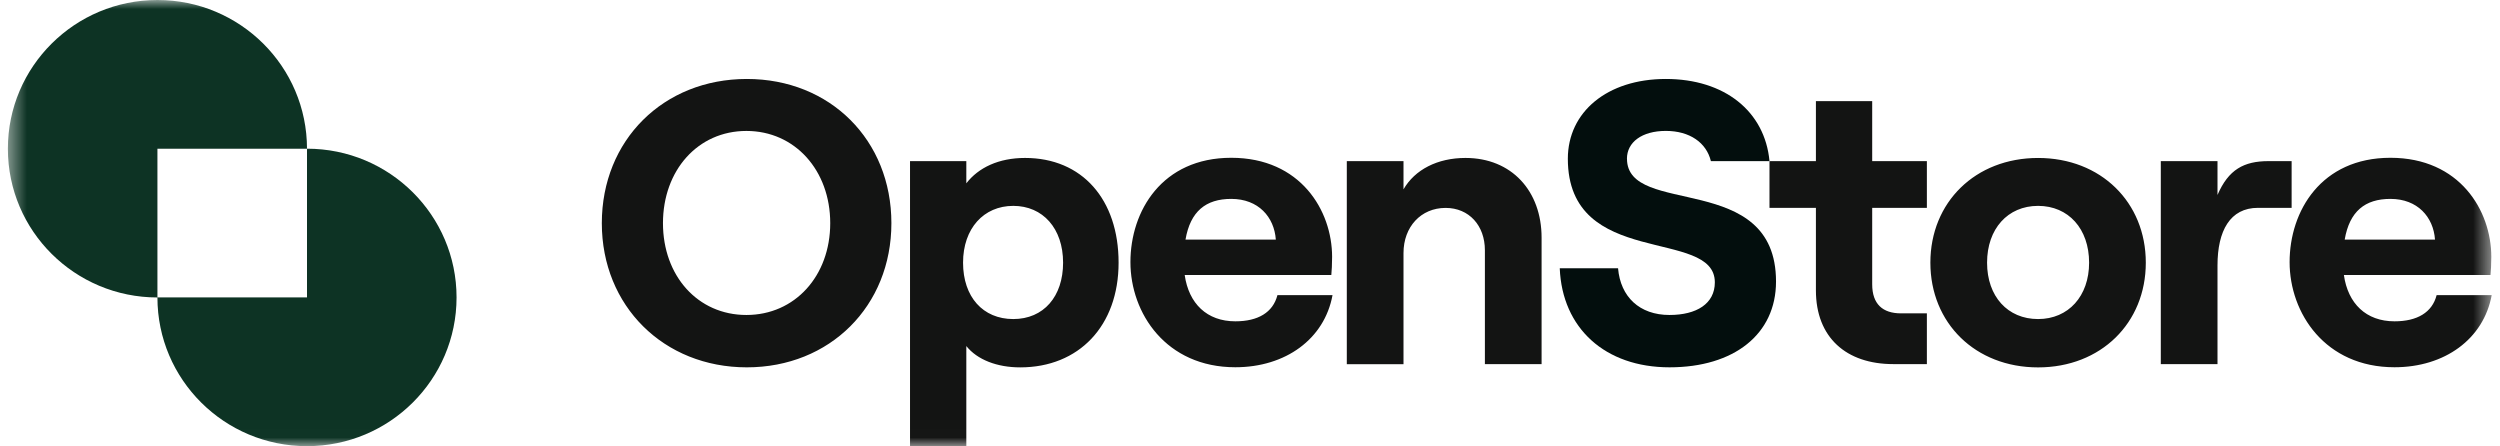
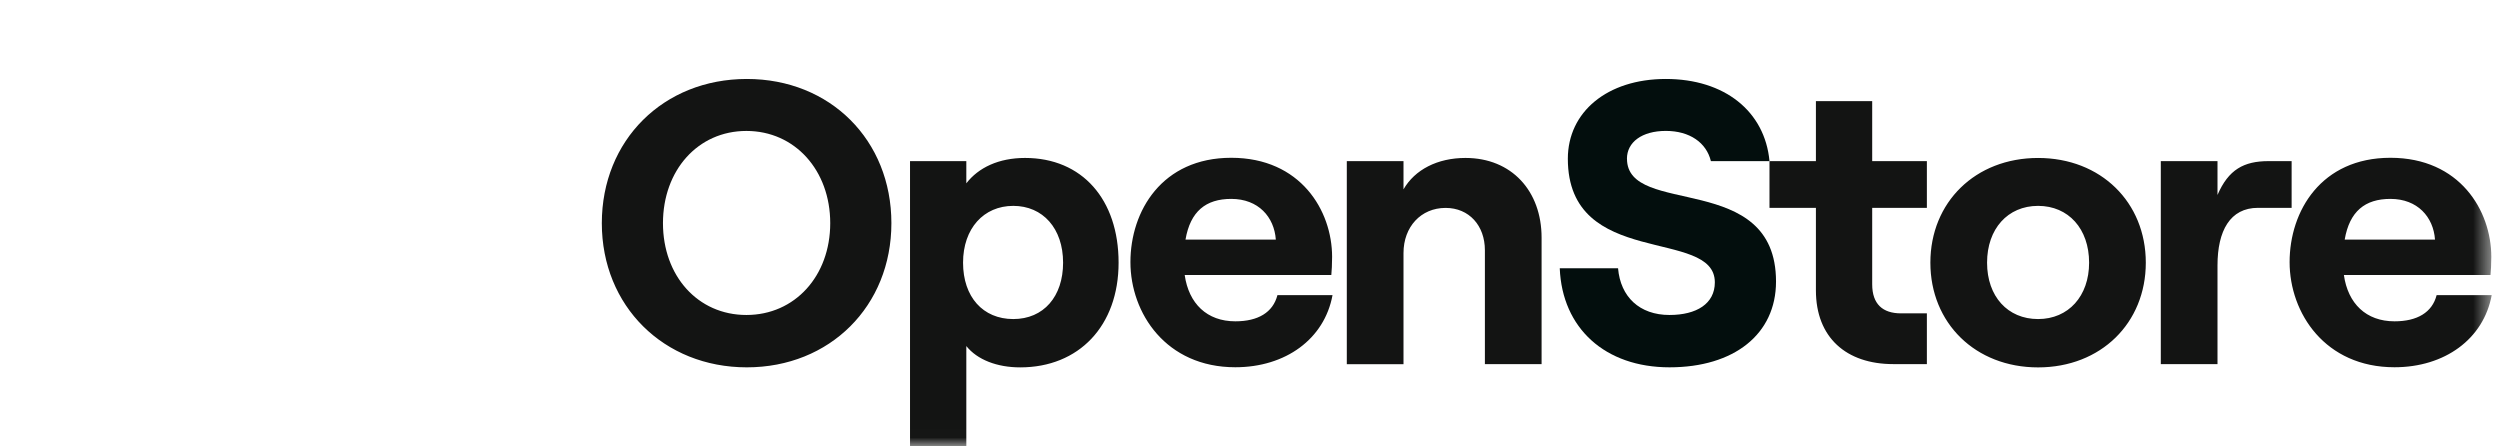
<svg xmlns="http://www.w3.org/2000/svg" width="140" height="25" viewBox="0 0 140 25" fill="none">
  <mask id="mask0_5162_11658" style="mask-type:luminance" maskUnits="userSpaceOnUse" x="0" y="0" width="140" height="25">
    <path d="M0.441 0H139.535V24.989H0.441V0Z" fill="white" />
  </mask>
  <g mask="url(#mask0_5162_11658)">
-     <path fill-rule="evenodd" clip-rule="evenodd" d="M8.816 16.655V8.33H17.192V16.656L8.816 16.655ZM8.816 16.658C4.192 16.658 0.441 12.93 0.441 8.328C0.441 3.731 4.192 0 8.816 0C13.443 0 17.191 3.728 17.192 8.327C21.818 8.327 25.567 12.056 25.567 16.655C25.567 21.255 21.816 24.985 17.192 24.985C12.566 24.985 8.817 21.256 8.816 16.658Z" fill="#0D3324" />
    <path d="M33.702 12.497C33.702 7.852 37.148 4.422 41.822 4.422C46.495 4.422 49.918 7.85 49.918 12.497C49.918 17.145 46.47 20.571 41.822 20.571C37.173 20.571 33.702 17.143 33.702 12.497ZM46.493 12.497C46.493 9.544 44.52 7.333 41.798 7.333C39.076 7.333 37.126 9.544 37.126 12.497C37.126 15.451 39.077 17.639 41.798 17.639C44.518 17.639 46.493 15.451 46.493 12.497ZM50.961 24.994V9.025H54.114V10.266C54.794 9.386 55.927 8.845 57.403 8.845C60.6 8.845 62.641 11.168 62.641 14.709C62.641 18.251 60.418 20.573 57.131 20.573C55.837 20.573 54.727 20.146 54.114 19.379V24.994H50.961V24.994ZM59.533 14.71C59.533 12.792 58.4 11.529 56.743 11.529C55.088 11.529 53.931 12.792 53.931 14.71C53.931 16.626 55.043 17.867 56.744 17.867C58.445 17.867 59.533 16.604 59.533 14.71ZM74.621 16.528C74.168 18.987 71.991 20.566 69.178 20.566C65.3 20.566 63.304 17.542 63.304 14.678C63.304 11.814 65.073 8.836 68.951 8.836C72.83 8.836 74.598 11.79 74.598 14.385C74.598 14.813 74.576 15.152 74.554 15.401H66.343C66.571 17.002 67.59 17.994 69.178 17.994C70.448 17.994 71.287 17.498 71.536 16.528H74.621ZM66.388 13.416H71.446C71.356 12.153 70.472 11.138 68.951 11.138C67.523 11.138 66.66 11.838 66.388 13.416ZM75.421 20.392V9.025H78.596V10.604C79.231 9.499 80.502 8.845 82.066 8.845C84.651 8.845 86.329 10.695 86.329 13.311V20.393H83.154V14.011C83.154 12.635 82.27 11.643 80.954 11.643C79.571 11.643 78.596 12.704 78.596 14.169V20.394H75.421V20.392ZM101.691 5.662H104.843V9.023H107.905V11.639H104.843V15.923C104.843 17.029 105.432 17.548 106.453 17.548H107.905V20.39H106.022C103.391 20.39 101.691 18.901 101.691 16.262V11.639H99.091V9.023H101.691V5.662ZM108.101 14.71C108.101 11.326 110.618 8.846 114.133 8.846C117.648 8.846 120.165 11.326 120.165 14.71C120.165 18.092 117.648 20.574 114.133 20.574C110.618 20.574 108.101 18.092 108.101 14.71ZM116.99 14.71C116.99 12.815 115.834 11.529 114.133 11.529C112.432 11.529 111.276 12.816 111.276 14.71C111.276 16.603 112.432 17.867 114.133 17.867C115.834 17.867 116.99 16.581 116.99 14.71ZM128.331 11.639H126.448C124.883 11.639 124.18 12.925 124.18 14.863V20.39H121.005V9.023H124.18V10.918C124.792 9.497 125.654 9.023 127.037 9.023H128.331V11.639ZM139.535 16.528C139.081 18.987 136.905 20.566 134.092 20.566C130.213 20.566 128.218 17.542 128.218 14.678C128.218 11.814 129.987 8.836 133.865 8.836C137.744 8.836 139.513 11.79 139.513 14.385C139.513 14.813 139.49 15.152 139.468 15.401H131.258C131.484 17.002 132.505 17.994 134.092 17.994C135.361 17.994 136.203 17.498 136.451 16.528H139.535ZM131.303 13.416H136.36C136.27 12.153 135.385 11.138 133.865 11.138C132.436 11.138 131.575 11.838 131.303 13.416Z" fill="#131413" />
    <path d="M91.109 8.888C91.109 7.963 91.948 7.331 93.287 7.331C94.625 7.331 95.559 7.989 95.81 9.023H99.092C98.832 6.229 96.572 4.422 93.287 4.422C90.002 4.422 87.799 6.272 87.799 8.889C87.799 15.091 96.031 12.722 96.031 15.812C96.031 17.007 95.01 17.639 93.491 17.639C91.812 17.639 90.746 16.622 90.611 15.023H87.346C87.481 18.383 89.886 20.57 93.493 20.57C97.099 20.57 99.457 18.722 99.457 15.767C99.457 9.519 91.111 12.181 91.111 8.889L91.109 8.888Z" fill="#030E0D" />
  </g>
</svg>